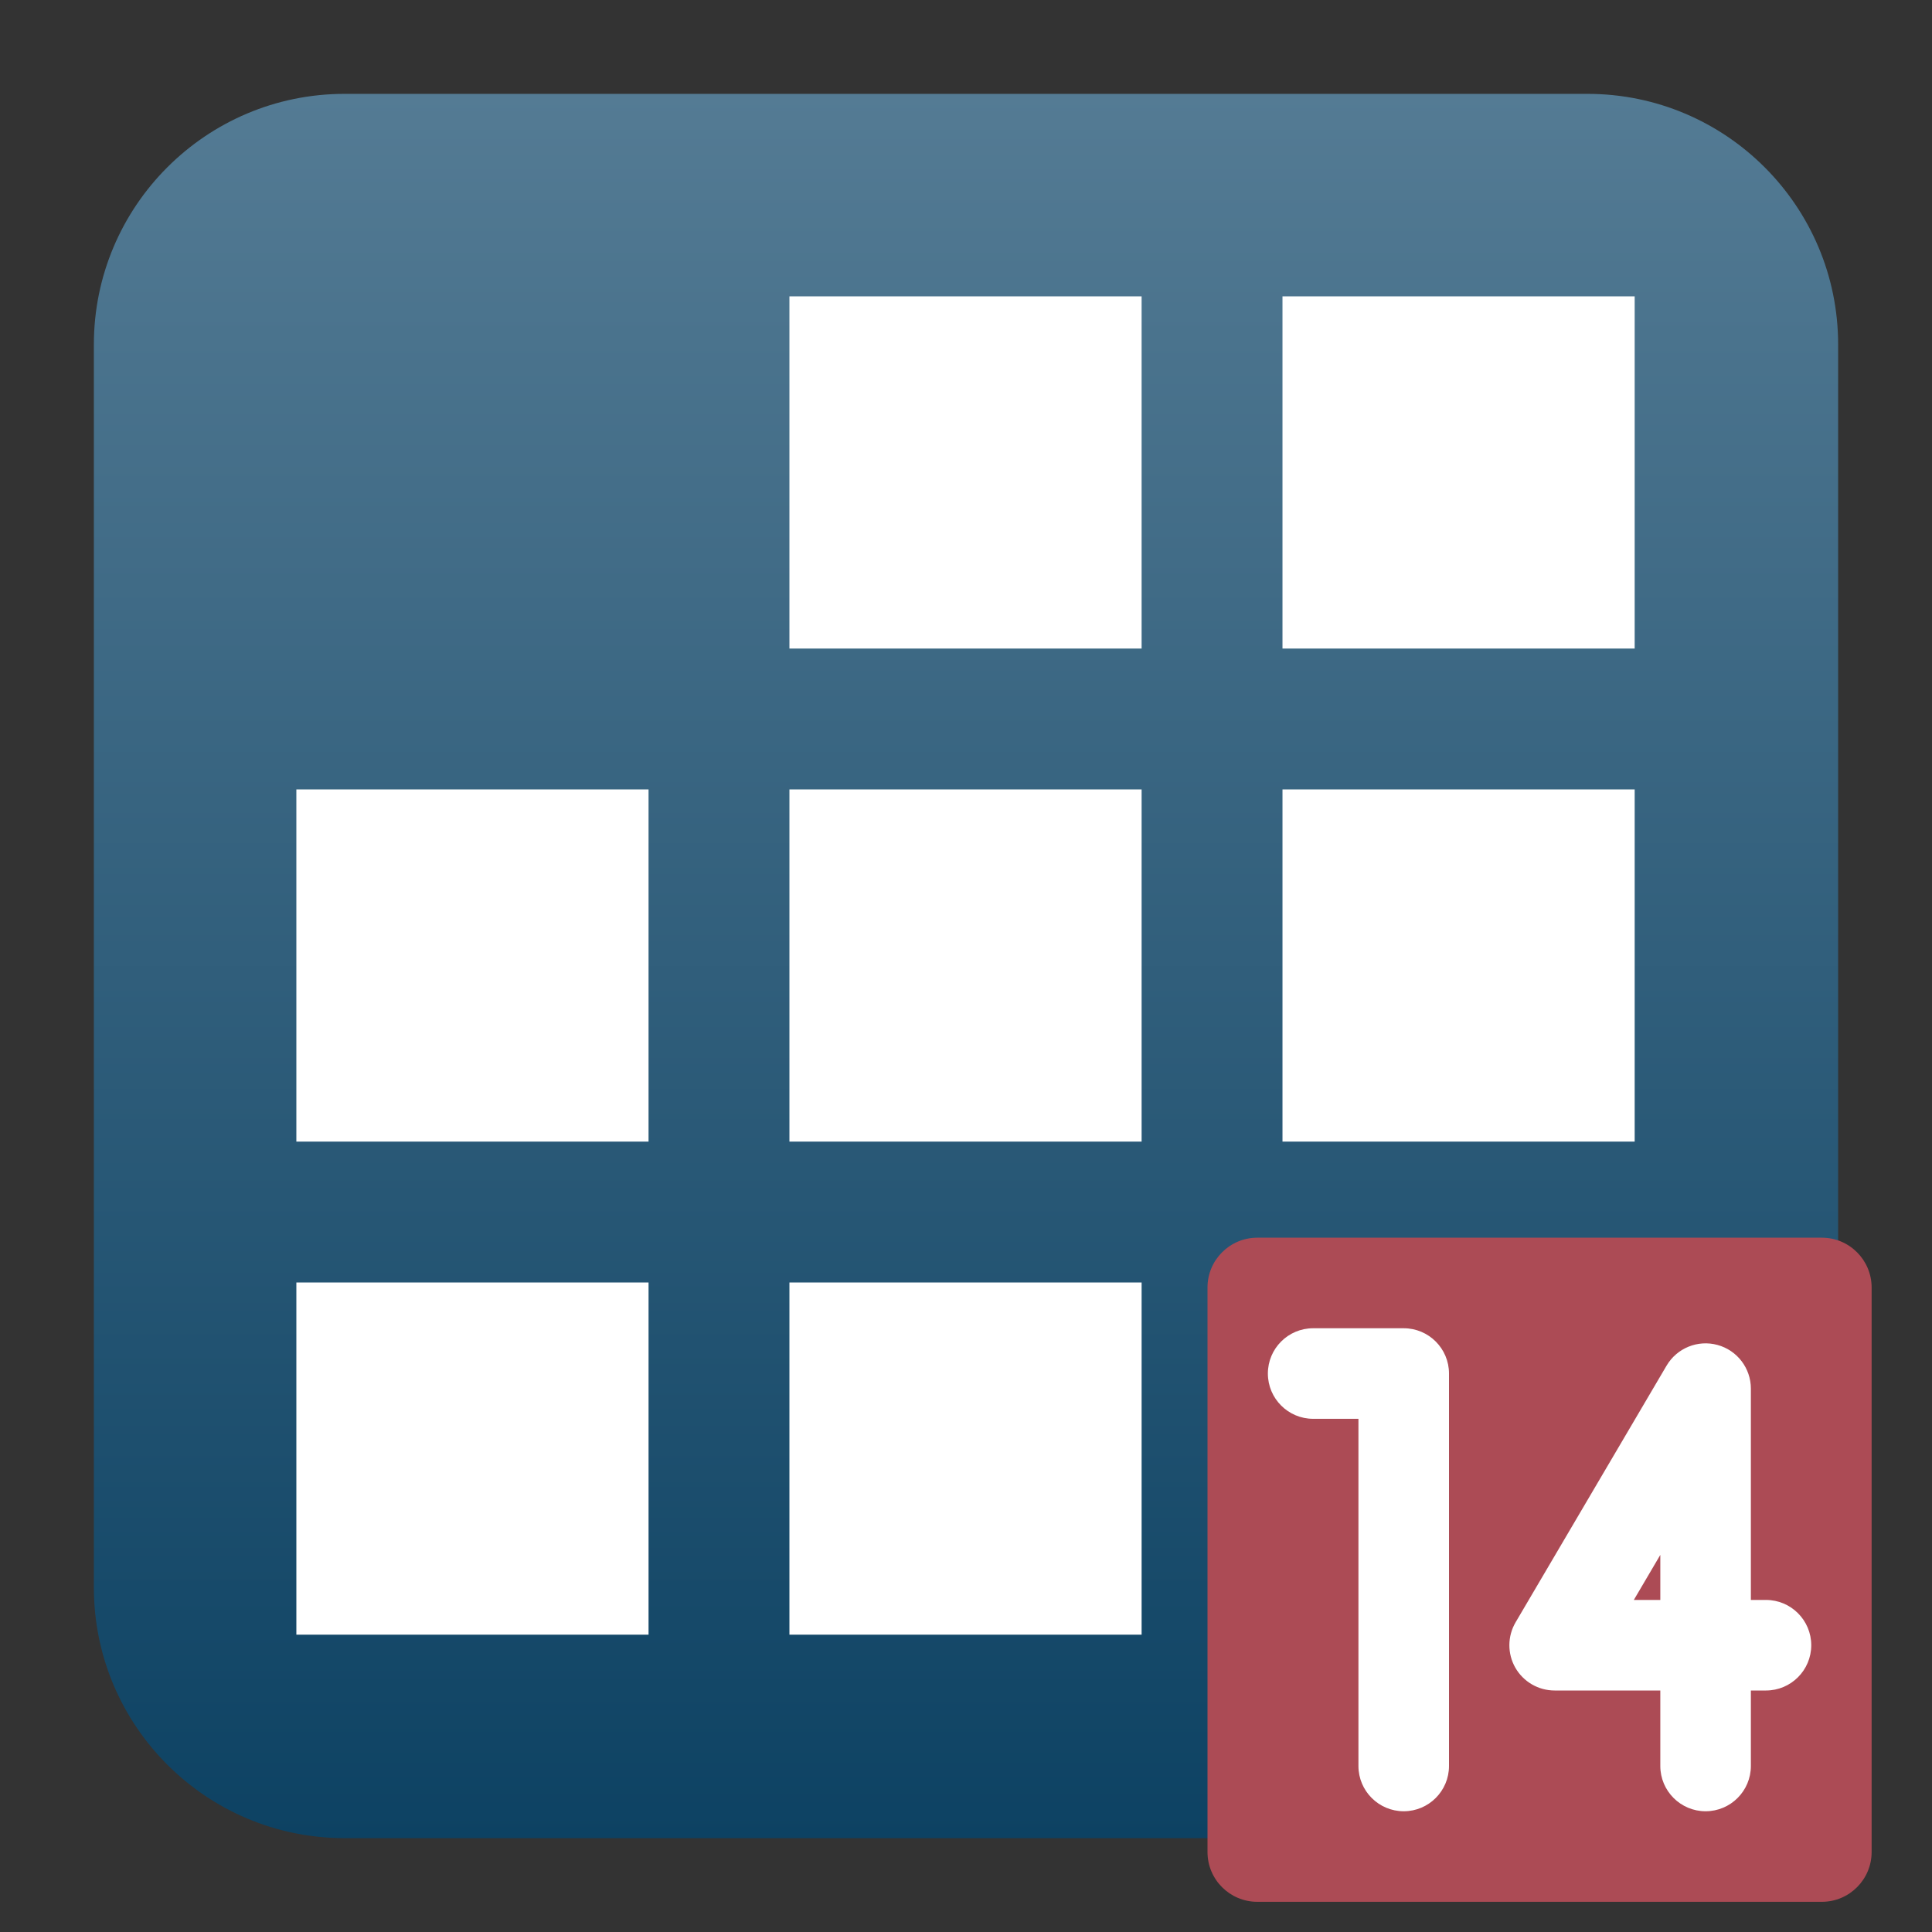
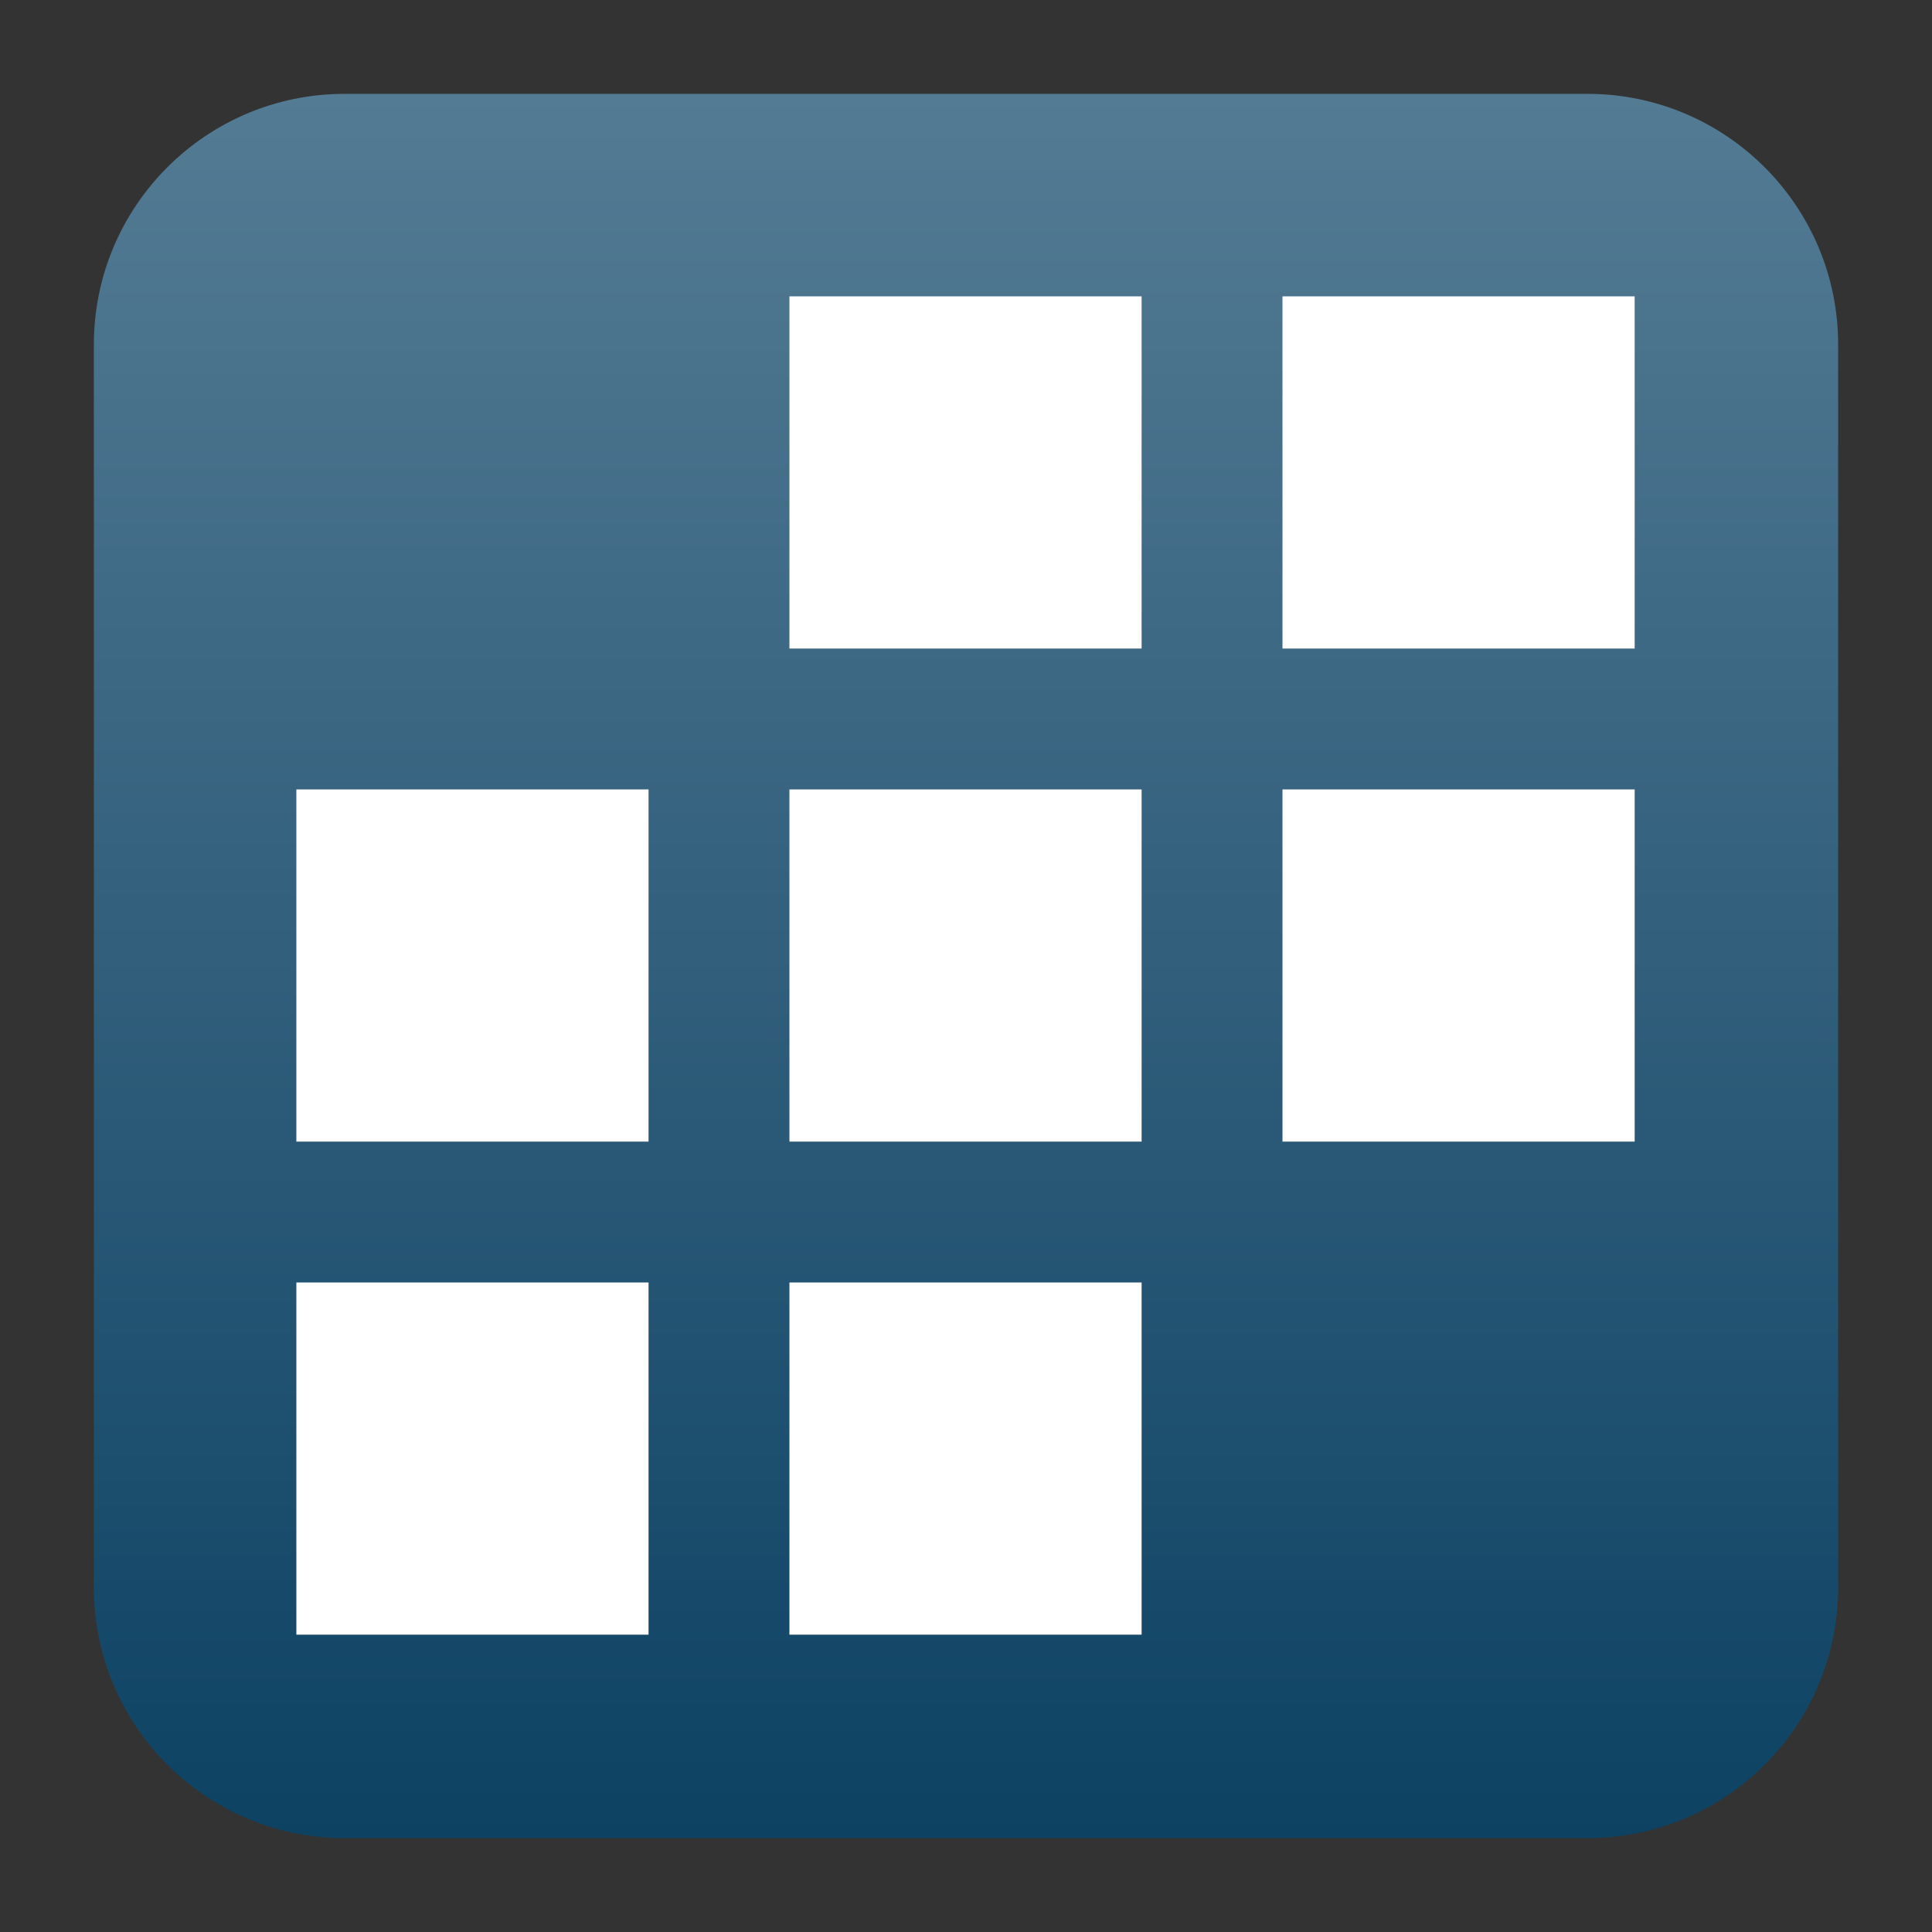
<svg xmlns="http://www.w3.org/2000/svg" clip-rule="evenodd" fill-rule="evenodd" stroke-linejoin="round" stroke-miterlimit="2" viewBox="0 0 48 48">
  <rect x="0" y="0" width="48" height="48" fill="#333333" stroke="none" />
  <linearGradient id="a" x2="1" gradientTransform="matrix(0 -43.337 43.337 0 201.9 45.669)" gradientUnits="userSpaceOnUse">
    <stop stop-color="#0d4263" offset="0" />
    <stop stop-color="#547b94" offset="1" />
  </linearGradient>
  <path d="m45.668 8.56c0-3.438-2.79-6.228-6.228-6.228h-30.88c-3.438 0-6.228 2.79-6.228 6.228v30.88c0 3.438 2.79 6.228 6.228 6.228h30.88c3.438 0 6.228-2.79 6.228-6.228z" fill="url(#a)" />
  <path transform="matrix(.875 0 0 .875 -4.012 -4.012)" d="m37 41h-10v10h10zm-14 0h-10v10h10zm14-14h-10v10h10zm14 0h-10v10h10zm-28 0h-10v10h10zm14-14h-10v10h10zm14 0h-10v10h10z" fill="#fff" />
-   <path transform="scale(.75)" d="m60.35 41c.911 0 1.65.739 1.65 1.65v18.7c0 .911-.739 1.65-1.65 1.65h-18.7c-.911 0-1.65-.739-1.65-1.65v-18.7c0-.911.739-1.65 1.65-1.65z" fill="#ac4b55" />
-   <path d="m33.75 35.25h-1.125c-.621 0-1.125-.504-1.125-1.125s.504-1.125 1.125-1.125h2.25c.621 0 1.125.504 1.125 1.125v9.75c0 .621-.504 1.125-1.125 1.125s-1.125-.504-1.125-1.125zm7.5 6.75h-2.625c-.404 0-.776-.216-.977-.566-.2-.351-.197-.782.007-1.129l3.75-6.375c.258-.438.776-.649 1.266-.515.489.133.829.578.829 1.085v5.25h.375c.621 0 1.125.504 1.125 1.125s-.504 1.125-1.125 1.125h-.375v1.875c0 .621-.504 1.125-1.125 1.125s-1.125-.504-1.125-1.125zm-.658-2.25h.658v-1.119z" fill="#fff" />
</svg>